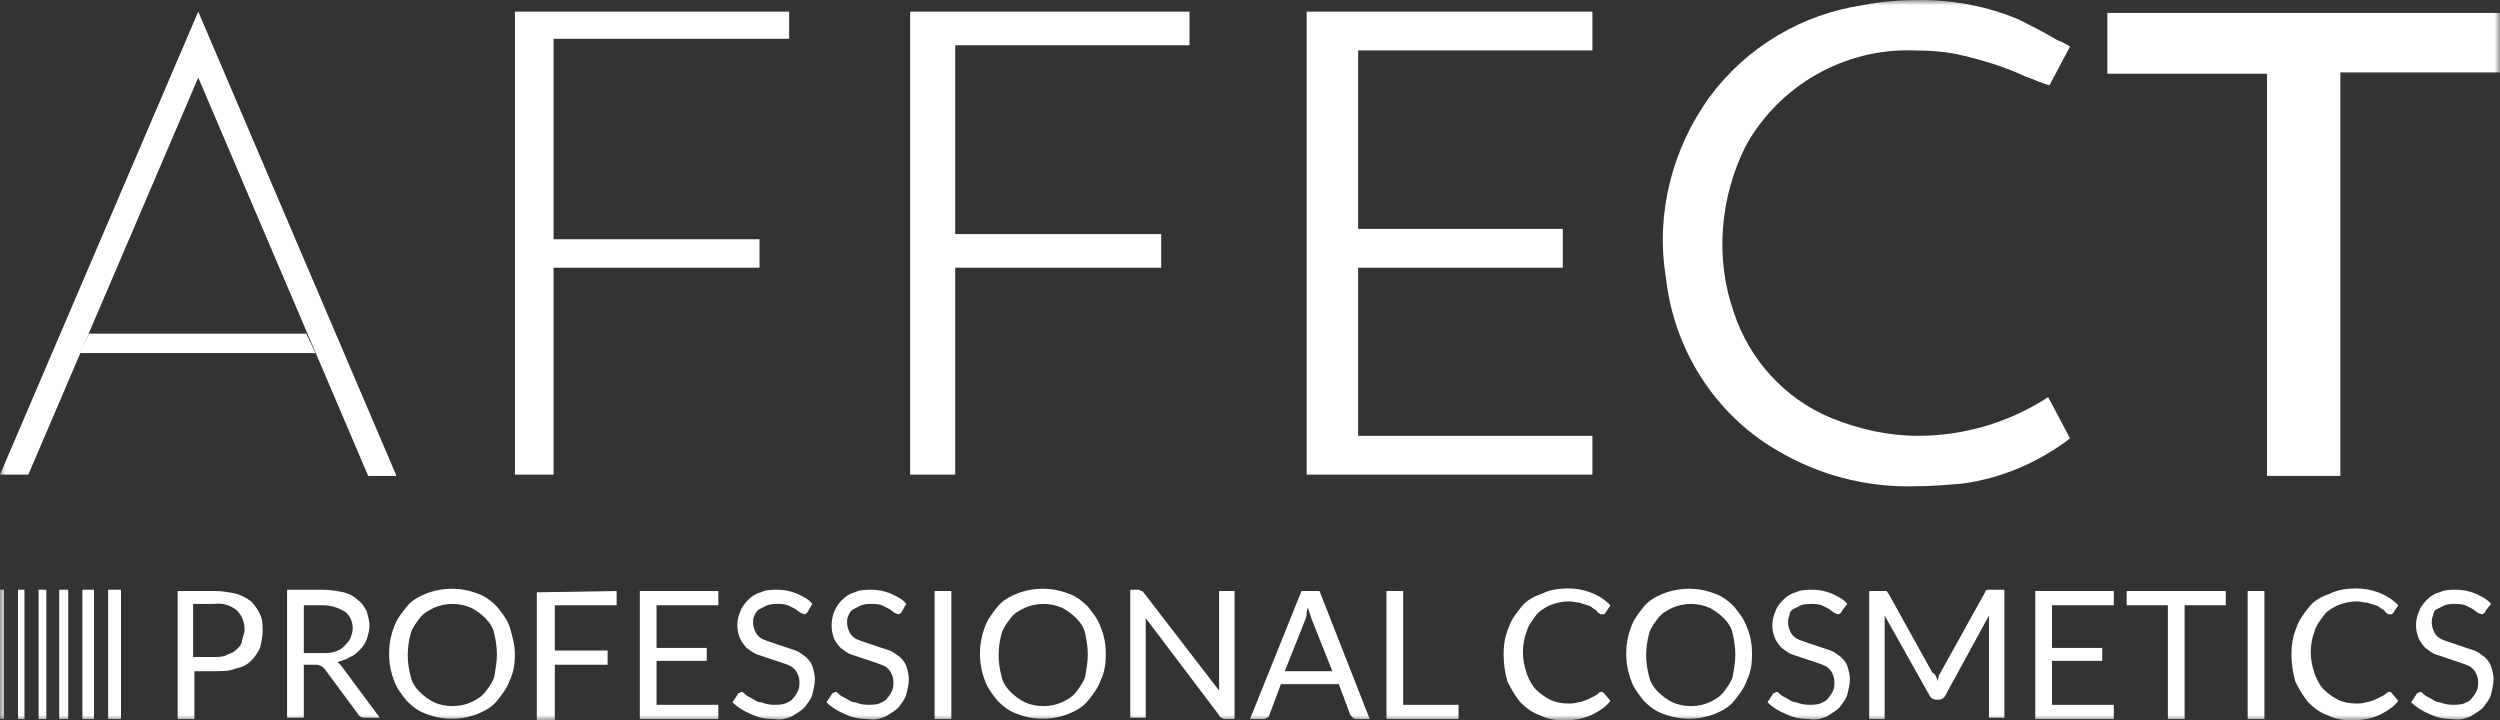
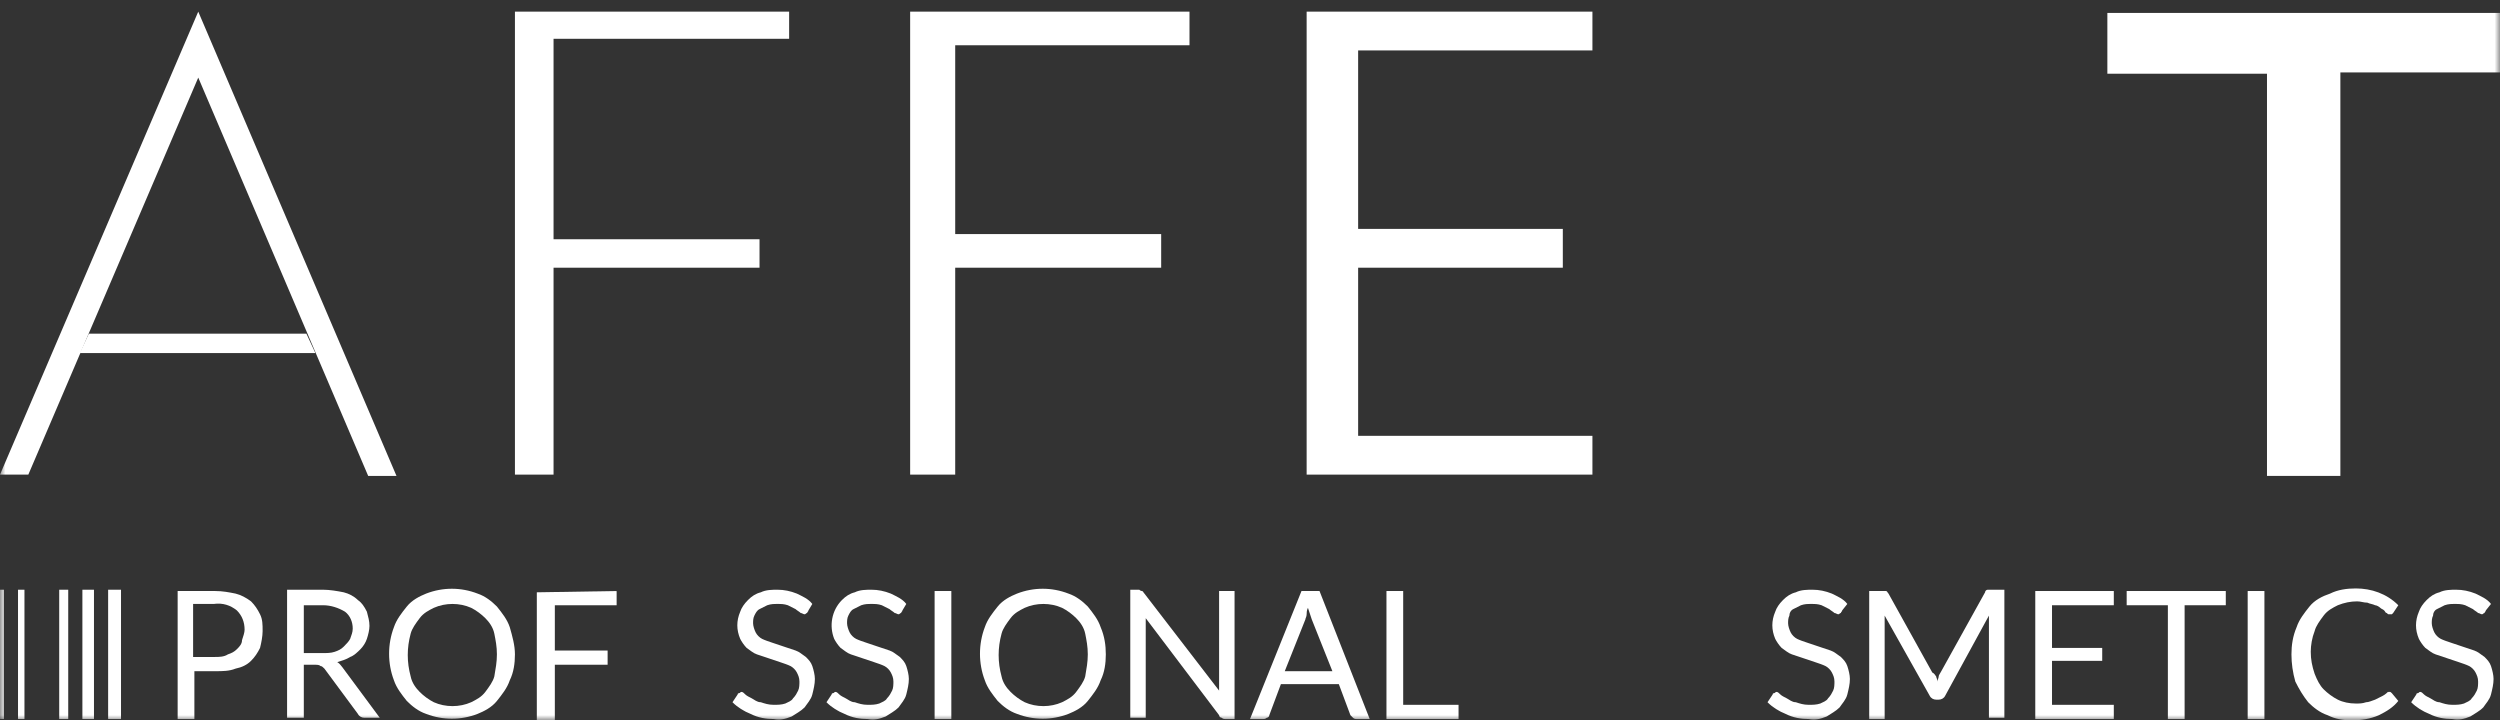
<svg xmlns="http://www.w3.org/2000/svg" width="236" height="68" viewBox="0 0 236 68" fill="none">
  <rect x="0" y="0" width="236" height="68" fill="#333333" stroke="none" />
  <g id="affect-logo 3" clip-path="url(#clip0_0_146)">
    <g id="Group">
      <g id="Clip path group">
        <mask id="mask0_0_146" style="mask-type:luminance" maskUnits="userSpaceOnUse" x="0" y="0" width="236" height="68">
          <g id="SVGID_00000123435332258813619900000011663316943837856946_">
            <path id="Vector" d="M236 0H0V68H236V0Z" fill="white" />
          </g>
        </mask>
        <g mask="url(#mask0_0_146)">
          <g id="Group_24">
-             <path id="Path_8409" d="M194.196 3.785C192.98 3.052 191.765 2.442 190.55 1.831C187.633 0.61 184.474 0 181.314 0C179.491 0 177.668 0.122 175.846 0.488C170.134 1.343 164.908 4.395 161.384 9.156C157.86 14.04 156.28 20.144 157.252 26.126C157.981 32.962 161.87 39.066 167.703 42.485C171.592 44.804 176.089 46.025 180.707 45.903C182.165 45.903 183.745 45.781 185.203 45.659C188.849 45.171 192.373 43.706 195.411 41.386L193.345 37.479C193.224 37.601 193.102 37.601 192.98 37.724C189.456 39.921 185.324 41.142 181.071 41.142C178.276 41.142 175.481 40.531 172.807 39.433C168.433 37.601 165.151 33.939 163.693 29.544C161.87 24.416 162.356 18.679 164.787 13.795C167.946 8.057 174.144 4.517 180.707 4.761C182.286 4.761 183.866 4.883 185.324 5.25C187.39 5.738 189.335 6.348 191.158 7.203C191.887 7.447 192.616 7.813 193.467 8.057L195.411 4.395C195.046 4.151 194.56 3.907 194.196 3.785Z" fill="white" />
            <path id="Path_8410" d="M147.53 25.271V21.608H128.208V4.761H150.325V1.099H123.347V44.804H150.325V41.142H128.208V25.271H147.53Z" fill="white" />
            <path id="Path_8411" d="M198.935 1.221V6.959H214.004V44.926H220.931V6.837H236V1.221H198.935Z" fill="white" />
            <path id="Path_8412" d="M71.699 22.585H52.255V3.662H74.494V1.099H48.61V44.804H52.255V25.271H71.699V22.585Z" fill="white" />
            <path id="Path_8413" d="M8.385 31.497L7.534 33.328H29.773L28.923 31.497H8.385Z" fill="white" />
            <path id="Path_8414" d="M0 44.804H2.674L18.715 7.325L34.756 44.926H37.429L18.715 1.099L0 44.804Z" fill="white" />
            <path id="Path_8415" d="M109.615 22.097H90.171V4.273H112.288V1.099H85.918V44.804H90.171V25.271H109.615V22.097Z" fill="white" />
            <path id="Path_8416" d="M18.35 63.361V67.878H16.77V55.792H20.294C21.024 55.792 21.631 55.914 22.239 56.036C22.725 56.158 23.211 56.402 23.697 56.769C24.062 57.135 24.305 57.501 24.548 57.989C24.791 58.478 24.791 58.966 24.791 59.577C24.791 60.065 24.669 60.675 24.548 61.164C24.305 61.652 24.062 62.018 23.697 62.384C23.333 62.751 22.846 62.995 22.239 63.117C21.631 63.361 21.024 63.361 20.294 63.361H18.35ZM18.35 62.018H20.294C20.659 62.018 21.145 62.018 21.51 61.774C21.874 61.652 22.117 61.53 22.36 61.286C22.604 61.041 22.846 60.797 22.846 60.431C22.968 60.065 23.09 59.699 23.09 59.455C23.09 58.722 22.846 58.112 22.36 57.623C21.753 57.135 21.024 56.891 20.173 57.013H18.229V62.018H18.35Z" fill="white" />
            <path id="Path_8417" d="M28.68 62.751V67.756H27.1V55.67H30.503C31.11 55.67 31.839 55.792 32.447 55.914C32.933 56.036 33.419 56.28 33.784 56.647C34.148 56.891 34.391 57.257 34.634 57.745C34.756 58.234 34.877 58.6 34.877 59.088C34.877 59.455 34.756 59.943 34.634 60.309C34.513 60.675 34.27 61.042 34.027 61.286C33.784 61.53 33.419 61.896 33.055 62.018C32.69 62.262 32.204 62.385 31.839 62.507C32.082 62.629 32.204 62.873 32.325 62.995L35.85 67.756H34.391C34.148 67.756 33.905 67.634 33.784 67.39L30.624 63.117C30.503 62.995 30.381 62.873 30.259 62.873C30.138 62.751 29.895 62.751 29.773 62.751H28.68ZM28.68 61.652H30.381C30.867 61.652 31.232 61.652 31.596 61.53C31.961 61.408 32.204 61.286 32.447 61.042C32.69 60.797 32.933 60.553 33.055 60.309C33.176 59.943 33.298 59.699 33.298 59.332C33.298 58.722 33.055 58.112 32.569 57.745C31.961 57.379 31.232 57.135 30.503 57.135H28.68V61.652Z" fill="white" />
            <path id="Path_8418" d="M48.61 61.774C48.61 62.628 48.488 63.483 48.124 64.216C47.881 64.948 47.395 65.558 46.908 66.169C46.422 66.779 45.693 67.145 45.086 67.39C43.506 68 41.804 68 40.224 67.39C39.495 67.145 38.888 66.657 38.402 66.169C37.916 65.558 37.429 64.948 37.186 64.216C36.579 62.628 36.579 60.797 37.186 59.21C37.429 58.478 37.916 57.867 38.402 57.257C38.888 56.646 39.617 56.28 40.224 56.036C41.804 55.425 43.506 55.425 45.086 56.036C45.815 56.28 46.422 56.768 46.908 57.257C47.395 57.867 47.881 58.478 48.124 59.21C48.367 60.065 48.61 60.919 48.61 61.774ZM46.908 61.774C46.908 61.041 46.787 60.431 46.665 59.821C46.544 59.21 46.179 58.722 45.815 58.355C45.45 57.989 44.964 57.623 44.478 57.379C43.384 56.891 42.047 56.891 40.954 57.379C40.468 57.623 39.981 57.867 39.617 58.355C39.252 58.844 38.888 59.332 38.766 59.821C38.402 61.163 38.402 62.506 38.766 63.849C38.888 64.46 39.252 64.948 39.617 65.314C39.981 65.68 40.468 66.047 40.954 66.291C42.047 66.779 43.384 66.779 44.478 66.291C44.964 66.047 45.45 65.802 45.815 65.314C46.179 64.826 46.544 64.338 46.665 63.849C46.787 63.117 46.908 62.506 46.908 61.774Z" fill="white" />
            <path id="Path_8419" d="M58.21 55.792V57.135H52.377V61.408H57.359V62.751H52.377V68H50.676V55.914L58.21 55.792Z" fill="white" />
-             <path id="Path_8420" d="M67.811 55.792V57.135H61.977V61.164H66.717V62.384H61.977V66.535H67.811V67.878H60.398V55.792H67.811Z" fill="white" />
            <path id="Path_8421" d="M76.317 57.623C76.317 57.745 76.196 57.745 76.196 57.867C76.074 57.867 76.074 57.989 75.953 57.989C75.831 57.989 75.71 57.867 75.588 57.867C75.466 57.745 75.224 57.623 75.102 57.501C74.859 57.379 74.616 57.257 74.373 57.135C74.008 57.013 73.765 57.013 73.401 57.013C73.036 57.013 72.793 57.013 72.428 57.135C72.185 57.257 71.942 57.379 71.699 57.501C71.456 57.623 71.335 57.867 71.213 58.112C71.092 58.356 71.092 58.6 71.092 58.844C71.092 59.088 71.213 59.455 71.335 59.699C71.456 59.943 71.699 60.187 71.942 60.309C72.185 60.431 72.55 60.553 72.915 60.675C73.279 60.797 73.644 60.919 74.008 61.042C74.373 61.164 74.737 61.286 75.102 61.408C75.466 61.53 75.71 61.774 76.074 62.018C76.317 62.262 76.56 62.507 76.682 62.873C76.803 63.239 76.925 63.727 76.925 64.094C76.925 64.582 76.803 65.07 76.682 65.559C76.56 66.047 76.196 66.413 75.953 66.779C75.588 67.146 75.102 67.39 74.737 67.634C74.13 67.878 73.644 68 73.036 67.878C72.307 67.878 71.578 67.756 70.849 67.39C70.241 67.146 69.633 66.779 69.147 66.291L69.633 65.559C69.633 65.436 69.755 65.436 69.755 65.436C69.876 65.436 69.876 65.314 69.998 65.314C70.12 65.314 70.241 65.436 70.362 65.559C70.484 65.681 70.727 65.803 70.97 65.925C71.213 66.047 71.456 66.291 71.821 66.291C72.185 66.413 72.55 66.535 73.036 66.535C73.401 66.535 73.765 66.535 74.13 66.413C74.373 66.291 74.737 66.169 74.859 65.925C75.102 65.681 75.224 65.436 75.345 65.192C75.466 64.948 75.466 64.582 75.466 64.338C75.466 63.971 75.345 63.727 75.224 63.483C75.102 63.239 74.859 62.995 74.616 62.873C74.373 62.751 74.008 62.629 73.644 62.507L72.55 62.14C72.185 62.018 71.821 61.896 71.456 61.774C71.092 61.652 70.849 61.408 70.484 61.164C70.241 60.919 69.998 60.553 69.876 60.309C69.512 59.455 69.512 58.6 69.876 57.745C69.998 57.379 70.241 57.013 70.606 56.647C70.97 56.28 71.335 56.036 71.821 55.914C72.307 55.67 72.915 55.67 73.401 55.67C74.008 55.67 74.616 55.792 75.224 56.036C75.71 56.28 76.317 56.525 76.682 57.013L76.317 57.623Z" fill="white" />
            <path id="Path_8422" d="M85.189 57.623C85.189 57.745 85.067 57.745 85.067 57.867C84.945 57.867 84.945 57.989 84.824 57.989C84.702 57.989 84.581 57.867 84.459 57.867C84.338 57.745 84.095 57.623 83.973 57.501C83.73 57.379 83.487 57.257 83.244 57.135C82.879 57.013 82.636 57.013 82.272 57.013C81.907 57.013 81.664 57.013 81.3 57.135C81.057 57.257 80.814 57.379 80.571 57.501C80.328 57.623 80.206 57.867 80.085 58.112C79.963 58.356 79.963 58.6 79.963 58.844C79.963 59.088 80.085 59.455 80.206 59.699C80.328 59.943 80.571 60.187 80.814 60.309C81.057 60.431 81.421 60.553 81.786 60.675C82.15 60.797 82.515 60.919 82.879 61.042C83.244 61.164 83.609 61.286 83.973 61.408C84.338 61.53 84.581 61.774 84.945 62.018C85.189 62.262 85.431 62.507 85.553 62.873C85.675 63.239 85.796 63.727 85.796 64.094C85.796 64.582 85.675 65.07 85.553 65.559C85.431 66.047 85.067 66.413 84.824 66.779C84.459 67.146 83.973 67.39 83.609 67.634C83.001 67.878 82.515 68 81.907 67.878C81.178 67.878 80.449 67.756 79.72 67.39C79.112 67.146 78.505 66.779 78.019 66.291L78.505 65.559C78.505 65.436 78.626 65.436 78.626 65.436C78.748 65.436 78.748 65.314 78.869 65.314C78.991 65.314 79.112 65.436 79.234 65.559C79.355 65.681 79.598 65.803 79.841 65.925C80.085 66.047 80.328 66.291 80.692 66.291C81.057 66.413 81.421 66.535 81.907 66.535C82.272 66.535 82.636 66.535 83.001 66.413C83.244 66.291 83.609 66.169 83.73 65.925C83.973 65.681 84.095 65.436 84.216 65.192C84.338 64.948 84.338 64.582 84.338 64.338C84.338 63.971 84.216 63.727 84.095 63.483C83.973 63.239 83.73 62.995 83.487 62.873C83.244 62.751 82.879 62.629 82.515 62.507L81.421 62.14C81.057 62.018 80.692 61.896 80.328 61.774C79.963 61.652 79.72 61.408 79.355 61.164C79.112 60.919 78.869 60.553 78.748 60.309C78.262 59.088 78.505 57.623 79.477 56.647C79.841 56.28 80.206 56.036 80.692 55.914C81.178 55.67 81.786 55.67 82.272 55.67C82.879 55.67 83.487 55.792 84.095 56.036C84.581 56.28 85.189 56.525 85.553 57.013L85.189 57.623Z" fill="white" />
            <path id="Rectangle_1852" d="M89.806 55.792H88.227V67.878H89.806V55.792Z" fill="white" />
            <path id="Path_8423" d="M104.389 61.774C104.389 62.628 104.268 63.483 103.903 64.216C103.66 64.948 103.174 65.558 102.688 66.169C102.202 66.779 101.473 67.145 100.865 67.39C99.285 68 97.584 68 96.004 67.39C95.275 67.145 94.667 66.657 94.181 66.169C93.695 65.558 93.209 64.948 92.966 64.216C92.358 62.628 92.358 60.797 92.966 59.21C93.209 58.478 93.695 57.867 94.181 57.257C94.667 56.646 95.397 56.28 96.004 56.036C97.584 55.425 99.285 55.425 100.865 56.036C101.594 56.28 102.202 56.768 102.688 57.257C103.174 57.867 103.66 58.478 103.903 59.21C104.268 60.065 104.389 60.919 104.389 61.774ZM102.688 61.774C102.688 61.041 102.566 60.431 102.445 59.821C102.323 59.21 101.959 58.722 101.594 58.355C101.23 57.989 100.744 57.623 100.257 57.379C99.164 56.891 97.827 56.891 96.733 57.379C96.247 57.623 95.761 57.867 95.397 58.355C95.032 58.844 94.667 59.332 94.546 59.821C94.181 61.163 94.181 62.506 94.546 63.849C94.667 64.46 95.032 64.948 95.397 65.314C95.761 65.68 96.247 66.047 96.733 66.291C97.827 66.779 99.164 66.779 100.257 66.291C100.744 66.047 101.23 65.802 101.594 65.314C101.959 64.826 102.323 64.338 102.445 63.849C102.566 63.117 102.688 62.506 102.688 61.774Z" fill="white" />
            <path id="Path_8424" d="M107.792 55.792C107.913 55.792 107.913 55.914 108.035 56.036L115.083 65.192C115.083 65.07 115.083 64.948 115.083 64.704C115.083 64.582 115.083 64.46 115.083 64.338V55.792H116.542V67.878H115.691C115.57 67.878 115.448 67.878 115.326 67.756C115.205 67.756 115.083 67.634 115.083 67.512L108.157 58.356C108.157 58.478 108.157 58.6 108.157 58.722C108.157 58.844 108.157 58.966 108.157 59.088V67.756H106.698V55.67H107.549C107.549 55.67 107.67 55.792 107.792 55.792Z" fill="white" />
            <path id="Path_8425" d="M129.302 67.878H128.087C127.965 67.878 127.843 67.878 127.722 67.756C127.6 67.634 127.6 67.634 127.479 67.512L126.385 64.582H120.917L119.823 67.512C119.823 67.634 119.701 67.756 119.58 67.756C119.458 67.878 119.337 67.878 119.215 67.878H118L122.861 55.792H124.562L129.302 67.878ZM121.281 63.361H125.778L123.833 58.478C123.712 58.112 123.59 57.745 123.469 57.379C123.347 57.623 123.347 57.867 123.347 57.989C123.347 58.234 123.226 58.356 123.226 58.478L121.281 63.361Z" fill="white" />
            <path id="Path_8426" d="M132.461 66.535H137.687V67.878H130.882V55.792H132.461V66.535Z" fill="white" />
-             <path id="Path_8427" d="M151.176 65.314C151.298 65.314 151.298 65.314 151.419 65.436L152.027 66.169C151.541 66.779 150.933 67.146 150.204 67.512C149.353 67.878 148.503 68 147.652 68C146.801 68 146.072 67.878 145.343 67.512C144.614 67.268 144.006 66.779 143.52 66.291C143.034 65.681 142.669 65.07 142.305 64.338C142.062 63.483 141.94 62.629 141.94 61.774C141.94 60.919 142.062 60.065 142.426 59.21C142.669 58.478 143.156 57.867 143.642 57.257C144.128 56.647 144.857 56.28 145.586 56.036C146.315 55.67 147.166 55.548 148.017 55.548C149.475 55.548 150.933 56.036 152.027 57.135L151.541 57.867L151.419 57.989C151.298 57.989 151.298 57.989 151.176 57.989C151.055 57.989 151.055 57.989 150.933 57.867C150.812 57.867 150.812 57.745 150.69 57.623C150.569 57.501 150.447 57.501 150.325 57.379C150.204 57.257 149.961 57.135 149.839 57.135C149.596 57.013 149.353 57.013 149.11 56.891C148.746 56.891 148.503 56.769 148.138 56.769C147.53 56.769 146.923 56.891 146.315 57.135C145.829 57.379 145.343 57.623 144.978 58.112C144.614 58.6 144.249 59.088 144.128 59.577C143.885 60.187 143.763 60.919 143.763 61.53C143.763 62.262 143.885 62.873 144.128 63.605C144.371 64.216 144.614 64.704 144.978 65.07C145.343 65.436 145.829 65.803 146.315 66.047C146.801 66.291 147.409 66.413 148.017 66.413C148.381 66.413 148.624 66.413 148.989 66.291C149.232 66.291 149.475 66.169 149.839 66.047C150.082 65.925 150.325 65.803 150.569 65.681C150.812 65.559 151.055 65.314 151.176 65.192C150.933 65.436 151.055 65.314 151.176 65.314Z" fill="white" />
-             <path id="Path_8428" d="M165.394 61.774C165.394 62.628 165.273 63.483 164.908 64.216C164.665 64.948 164.179 65.558 163.693 66.169C163.207 66.779 162.478 67.145 161.87 67.39C160.29 68 158.589 68 157.009 67.39C156.28 67.145 155.672 66.657 155.186 66.169C154.7 65.558 154.214 64.948 153.971 64.216C153.364 62.628 153.364 60.797 153.971 59.21C154.214 58.478 154.7 57.867 155.186 57.257C155.672 56.646 156.402 56.28 157.009 56.036C158.589 55.425 160.29 55.425 161.87 56.036C162.599 56.28 163.207 56.768 163.693 57.257C164.179 57.867 164.665 58.478 164.908 59.21C165.273 60.065 165.394 60.919 165.394 61.774ZM163.815 61.774C163.815 61.041 163.693 60.431 163.572 59.821C163.45 59.21 163.085 58.722 162.721 58.355C162.356 57.989 161.87 57.623 161.384 57.379C160.29 56.891 158.954 56.891 157.86 57.379C157.374 57.623 156.888 57.867 156.523 58.355C156.159 58.844 155.794 59.332 155.673 59.821C155.308 61.163 155.308 62.506 155.673 63.849C155.794 64.46 156.159 64.948 156.523 65.314C156.888 65.68 157.374 66.047 157.86 66.291C158.954 66.779 160.29 66.779 161.384 66.291C161.87 66.047 162.356 65.802 162.721 65.314C163.085 64.826 163.45 64.338 163.572 63.849C163.693 63.117 163.815 62.506 163.815 61.774Z" fill="white" />
            <path id="Path_8429" d="M173.901 57.623C173.901 57.745 173.78 57.745 173.78 57.867C173.658 57.867 173.658 57.989 173.537 57.989C173.415 57.989 173.294 57.867 173.172 57.867C173.05 57.745 172.807 57.623 172.686 57.501C172.443 57.379 172.2 57.257 171.957 57.135C171.592 57.013 171.349 57.013 170.985 57.013C170.62 57.013 170.377 57.013 170.012 57.135C169.769 57.257 169.526 57.379 169.283 57.501C169.04 57.623 168.919 57.867 168.919 58.112C168.797 58.356 168.797 58.6 168.797 58.844C168.797 59.088 168.919 59.455 169.04 59.699C169.162 59.943 169.405 60.187 169.648 60.309C169.891 60.431 170.255 60.553 170.62 60.675C170.985 60.797 171.349 60.919 171.714 61.042C172.078 61.164 172.443 61.286 172.807 61.408C173.172 61.53 173.415 61.774 173.78 62.018C174.023 62.262 174.266 62.507 174.387 62.873C174.509 63.239 174.63 63.727 174.63 64.094C174.63 64.582 174.509 65.07 174.387 65.559C174.266 66.047 173.901 66.413 173.658 66.779C173.293 67.146 172.807 67.39 172.443 67.634C171.835 67.878 171.349 68 170.741 67.878C170.012 67.878 169.283 67.756 168.554 67.39C167.946 67.146 167.339 66.779 166.853 66.291L167.339 65.559C167.339 65.436 167.46 65.436 167.46 65.436C167.582 65.436 167.582 65.314 167.703 65.314C167.825 65.314 167.946 65.436 168.068 65.559C168.189 65.681 168.433 65.803 168.676 65.925C168.919 66.047 169.162 66.291 169.526 66.291C169.891 66.413 170.255 66.535 170.741 66.535C171.106 66.535 171.471 66.535 171.835 66.413C172.078 66.291 172.443 66.169 172.564 65.925C172.807 65.681 172.929 65.436 173.05 65.192C173.172 64.948 173.172 64.582 173.172 64.338C173.172 63.971 173.05 63.727 172.929 63.483C172.807 63.239 172.564 62.995 172.321 62.873C172.078 62.751 171.714 62.629 171.349 62.507L170.255 62.14C169.891 62.018 169.526 61.896 169.162 61.774C168.797 61.652 168.554 61.408 168.189 61.164C167.946 60.919 167.703 60.553 167.582 60.309C167.217 59.455 167.217 58.6 167.582 57.745C167.703 57.379 167.946 57.013 168.311 56.647C168.676 56.28 169.04 56.036 169.526 55.914C170.012 55.67 170.62 55.67 171.106 55.67C171.714 55.67 172.321 55.792 172.929 56.036C173.415 56.28 174.023 56.525 174.387 57.013L173.901 57.623Z" fill="white" />
            <path id="Path_8430" d="M182.772 63.849C182.772 63.971 182.894 64.094 182.894 64.338C182.894 64.216 183.015 63.971 183.015 63.849C183.015 63.727 183.137 63.605 183.258 63.361L187.39 55.914C187.39 55.792 187.512 55.67 187.633 55.67C187.755 55.67 187.876 55.67 187.998 55.67H189.213V67.756H187.755V58.844C187.755 58.722 187.755 58.6 187.755 58.478C187.755 58.356 187.755 58.234 187.755 58.112L183.623 65.681C183.502 65.925 183.258 66.047 183.015 66.047H182.772C182.529 66.047 182.286 65.925 182.165 65.681L177.911 58.112C177.911 58.234 177.911 58.356 177.911 58.6C177.911 58.722 177.911 58.844 177.911 58.966V67.878H176.453V55.792H177.668C177.79 55.792 177.911 55.792 178.033 55.792C178.154 55.792 178.154 55.914 178.276 56.036L182.408 63.483C182.651 63.605 182.651 63.727 182.772 63.849Z" fill="white" />
            <path id="Path_8431" d="M199.543 55.792V57.135H193.71V61.164H198.449V62.384H193.71V66.535H199.543V67.878H192.13V55.792H199.543Z" fill="white" />
            <path id="Path_8432" d="M210.115 55.792V57.135H206.227V67.878H204.647V57.135H200.758V55.792H210.115Z" fill="white" />
            <path id="Rectangle_1853" d="M213.761 55.792H212.181V67.878H213.761V55.792Z" fill="white" />
            <path id="Path_8433" d="M225.549 65.314C225.67 65.314 225.67 65.314 225.792 65.436L226.4 66.169C225.914 66.779 225.306 67.146 224.577 67.512C223.726 67.878 222.875 68 222.025 68C221.174 68 220.445 67.878 219.716 67.512C218.987 67.268 218.379 66.779 217.893 66.291C217.407 65.681 217.042 65.07 216.678 64.338C216.435 63.483 216.313 62.629 216.313 61.774C216.313 60.919 216.435 60.065 216.799 59.21C217.042 58.478 217.528 57.867 218.014 57.257C218.501 56.647 219.23 56.28 219.959 56.036C220.688 55.67 221.539 55.548 222.389 55.548C223.848 55.548 225.306 56.036 226.4 57.135L225.914 57.867L225.792 57.989C225.67 57.989 225.67 57.989 225.549 57.989C225.427 57.989 225.427 57.989 225.306 57.867C225.184 57.867 225.184 57.745 225.063 57.623C224.941 57.501 224.82 57.501 224.698 57.379C224.577 57.257 224.334 57.135 224.212 57.135C223.969 57.013 223.726 57.013 223.483 56.891C223.118 56.891 222.875 56.769 222.511 56.769C221.903 56.769 221.296 56.891 220.688 57.135C220.202 57.379 219.716 57.623 219.351 58.112C218.987 58.6 218.622 59.088 218.501 59.577C218.258 60.187 218.136 60.919 218.136 61.53C218.136 62.262 218.258 62.873 218.501 63.605C218.744 64.216 218.987 64.704 219.351 65.07C219.716 65.436 220.202 65.803 220.688 66.047C221.174 66.291 221.782 66.413 222.389 66.413C222.754 66.413 222.997 66.413 223.362 66.291C223.605 66.291 223.848 66.169 224.212 66.047C224.455 65.925 224.698 65.803 224.941 65.681C225.184 65.559 225.427 65.314 225.549 65.192C225.306 65.436 225.427 65.314 225.549 65.314Z" fill="white" />
            <path id="Path_8434" d="M234.663 57.623C234.663 57.745 234.542 57.745 234.542 57.867C234.42 57.867 234.42 57.989 234.299 57.989C234.177 57.989 234.056 57.867 233.934 57.867C233.813 57.745 233.569 57.623 233.448 57.501C233.205 57.379 232.962 57.257 232.719 57.135C232.354 57.013 232.111 57.013 231.747 57.013C231.382 57.013 231.139 57.013 230.774 57.135C230.531 57.257 230.288 57.379 230.045 57.501C229.802 57.623 229.681 57.867 229.681 58.112C229.559 58.356 229.559 58.6 229.559 58.844C229.559 59.088 229.681 59.455 229.802 59.699C229.924 59.943 230.167 60.187 230.41 60.309C230.653 60.431 231.017 60.553 231.382 60.675C231.747 60.797 232.111 60.919 232.476 61.042C232.84 61.164 233.205 61.286 233.569 61.408C233.934 61.53 234.177 61.774 234.542 62.018C234.785 62.262 235.028 62.507 235.149 62.873C235.271 63.239 235.392 63.727 235.392 64.094C235.392 64.582 235.271 65.07 235.149 65.559C235.028 66.047 234.663 66.413 234.42 66.779C234.056 67.146 233.569 67.39 233.205 67.634C232.597 67.878 232.111 68 231.504 67.878C230.774 67.878 230.045 67.756 229.316 67.39C228.709 67.146 228.101 66.779 227.615 66.291L228.101 65.559C228.101 65.436 228.222 65.436 228.222 65.436C228.344 65.436 228.344 65.314 228.465 65.314C228.587 65.314 228.709 65.436 228.83 65.559C228.952 65.681 229.195 65.803 229.438 65.925C229.681 66.047 229.924 66.291 230.288 66.291C230.653 66.413 231.017 66.535 231.504 66.535C231.868 66.535 232.233 66.535 232.597 66.413C232.84 66.291 233.205 66.169 233.326 65.925C233.569 65.681 233.691 65.436 233.813 65.192C233.934 64.948 233.934 64.582 233.934 64.338C233.934 63.971 233.813 63.727 233.691 63.483C233.569 63.239 233.326 62.995 233.083 62.873C232.84 62.751 232.476 62.629 232.111 62.507L231.017 62.14C230.653 62.018 230.288 61.896 229.924 61.774C229.559 61.652 229.316 61.408 228.952 61.164C228.709 60.919 228.465 60.553 228.344 60.309C227.979 59.455 227.979 58.6 228.344 57.745C228.465 57.379 228.709 57.013 229.073 56.647C229.438 56.28 229.802 56.036 230.288 55.914C230.774 55.67 231.382 55.67 231.868 55.67C232.476 55.67 233.083 55.792 233.691 56.036C234.177 56.28 234.785 56.525 235.149 57.013L234.663 57.623Z" fill="white" />
-             <path id="Path_8435" d="M4.375 55.67H3.646V67.878H4.375V55.67Z" fill="white" />
            <path id="Rectangle_1854" d="M2.309 55.67H1.701V67.878H2.309V55.67Z" fill="white" />
            <path id="Rectangle_1855" d="M6.441 55.67H5.59V67.878H6.441V55.67Z" fill="white" />
            <path id="Rectangle_1856" d="M8.871 55.67H7.778V67.878H8.871V55.67Z" fill="white" />
            <path id="Rectangle_1857" d="M11.423 55.67H10.208V67.878H11.423V55.67Z" fill="white" />
            <path id="Rectangle_1858" d="M0.365 55.67H0V67.878H0.365V55.67Z" fill="white" />
          </g>
        </g>
      </g>
    </g>
  </g>
  <defs>
    <clipPath id="clip0_0_146">
      <rect width="236" height="68" fill="white" />
    </clipPath>
  </defs>
</svg>